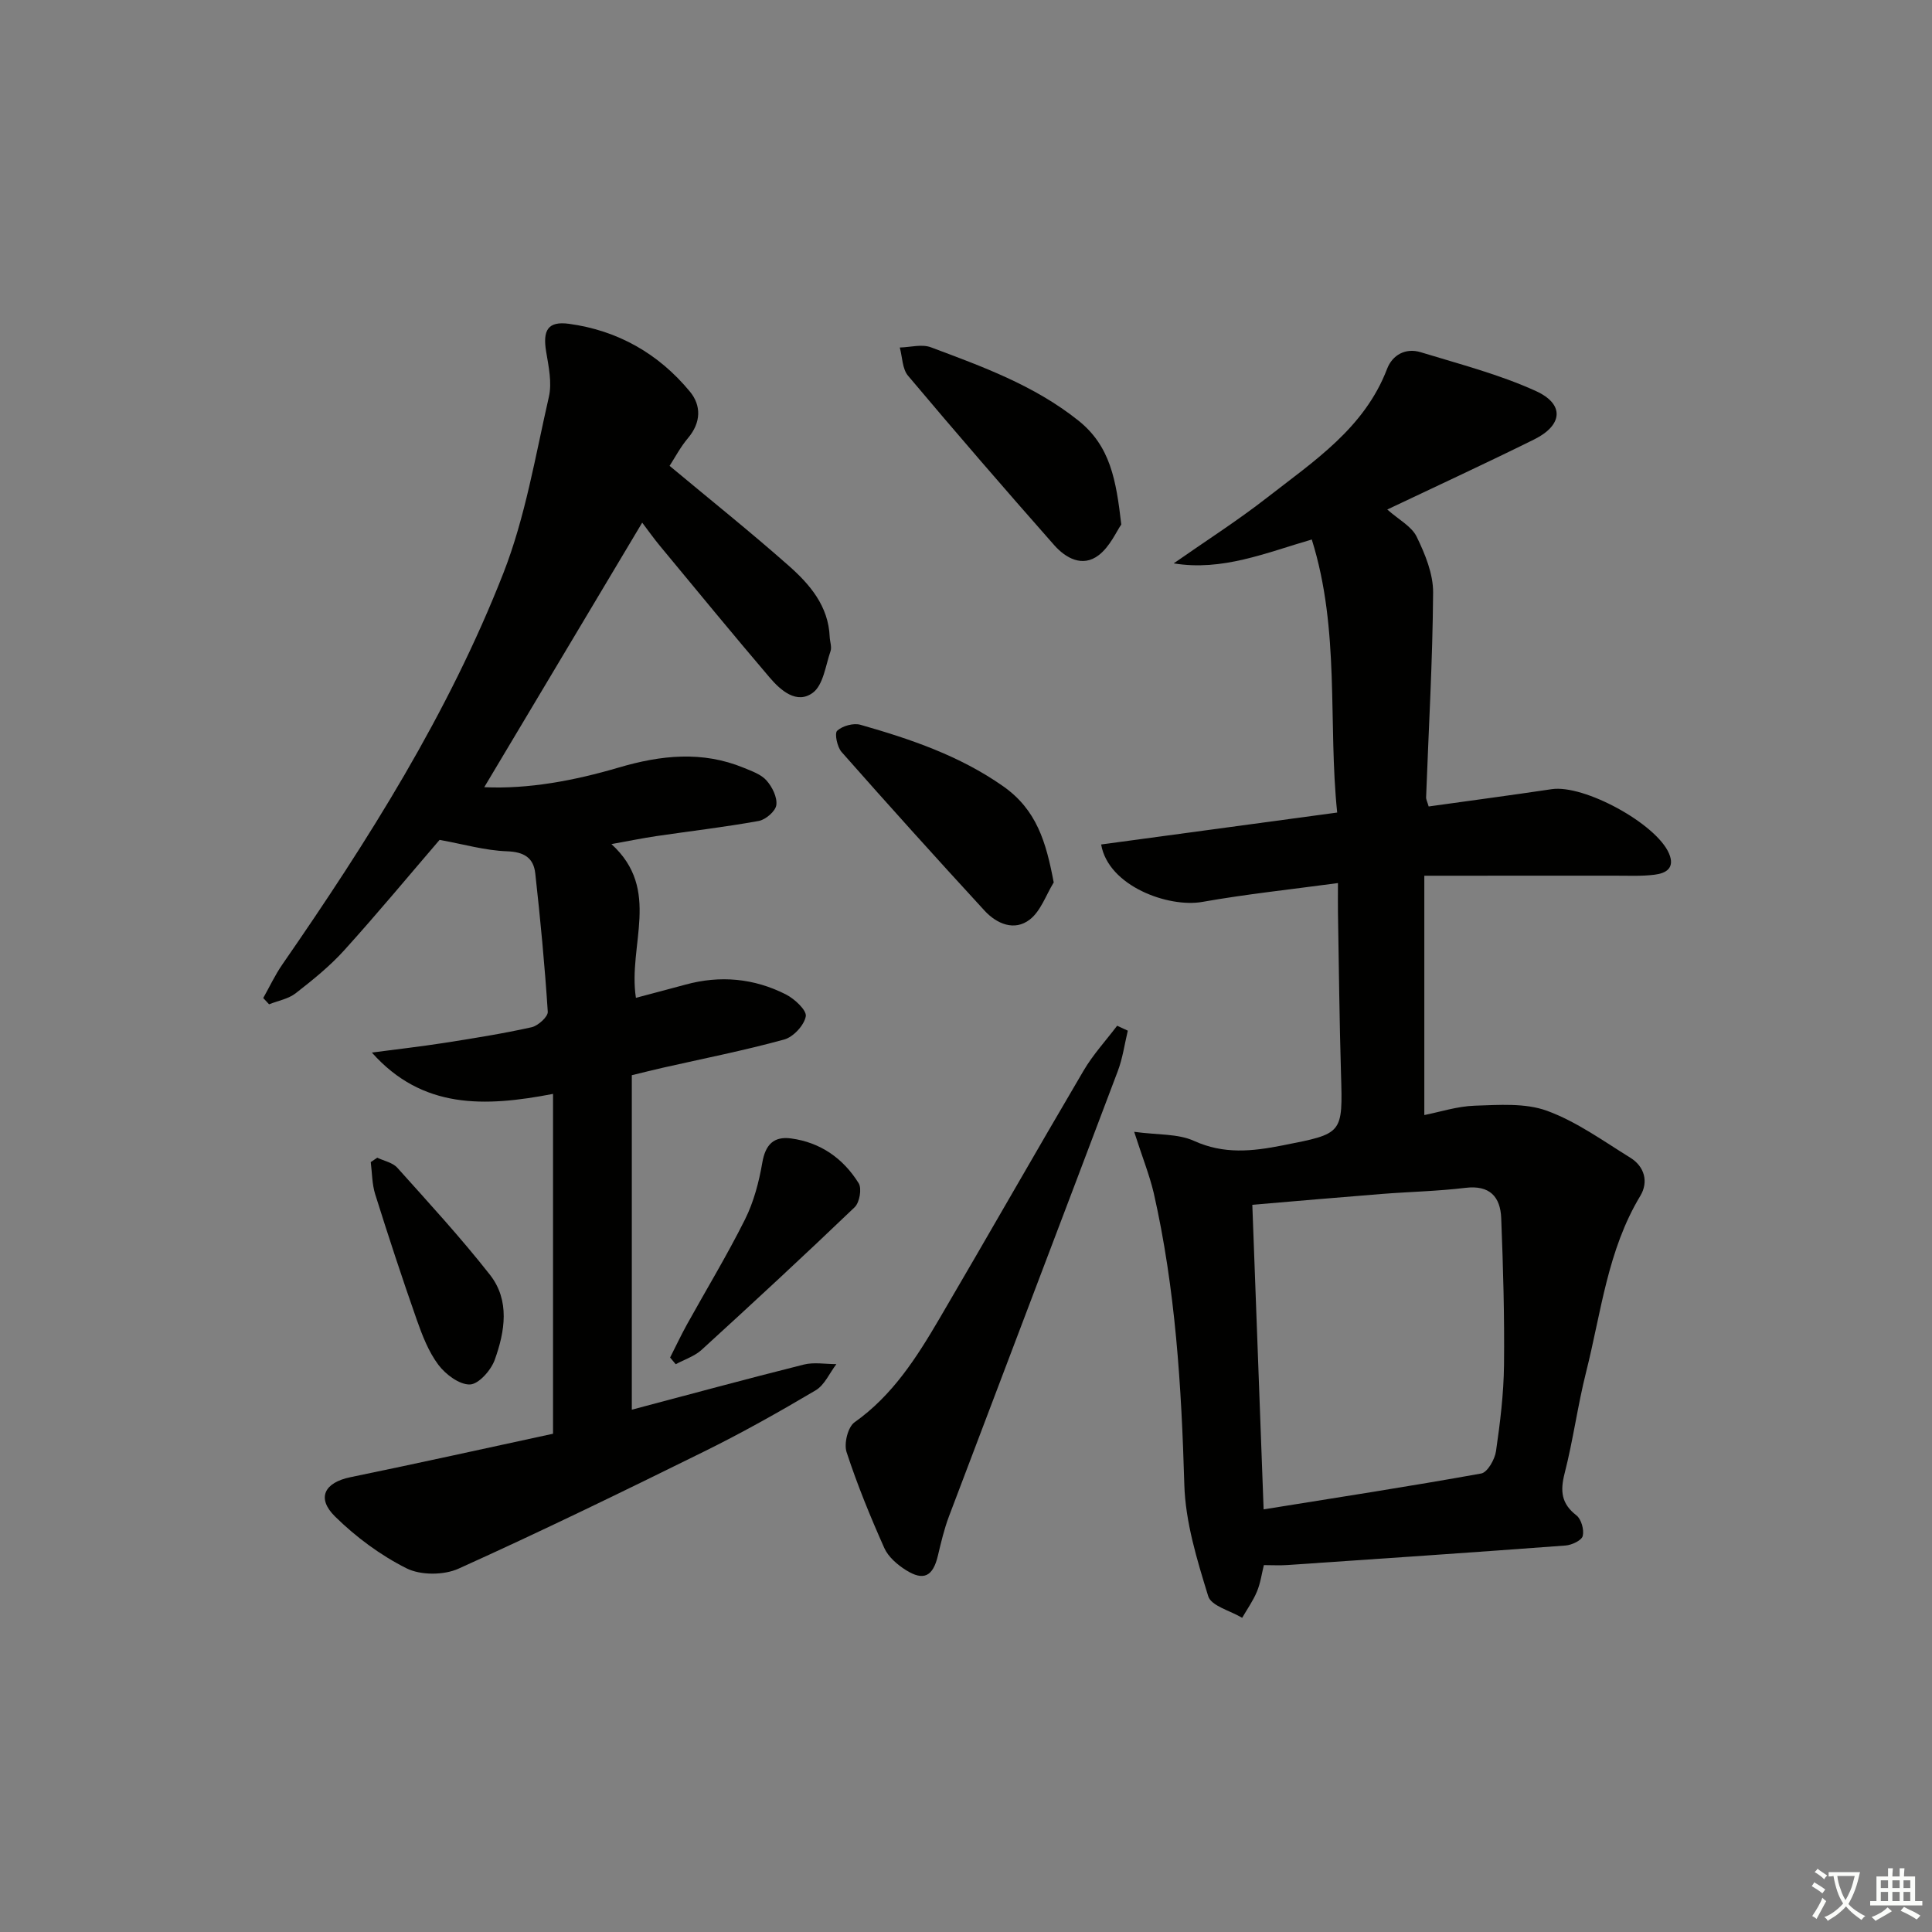
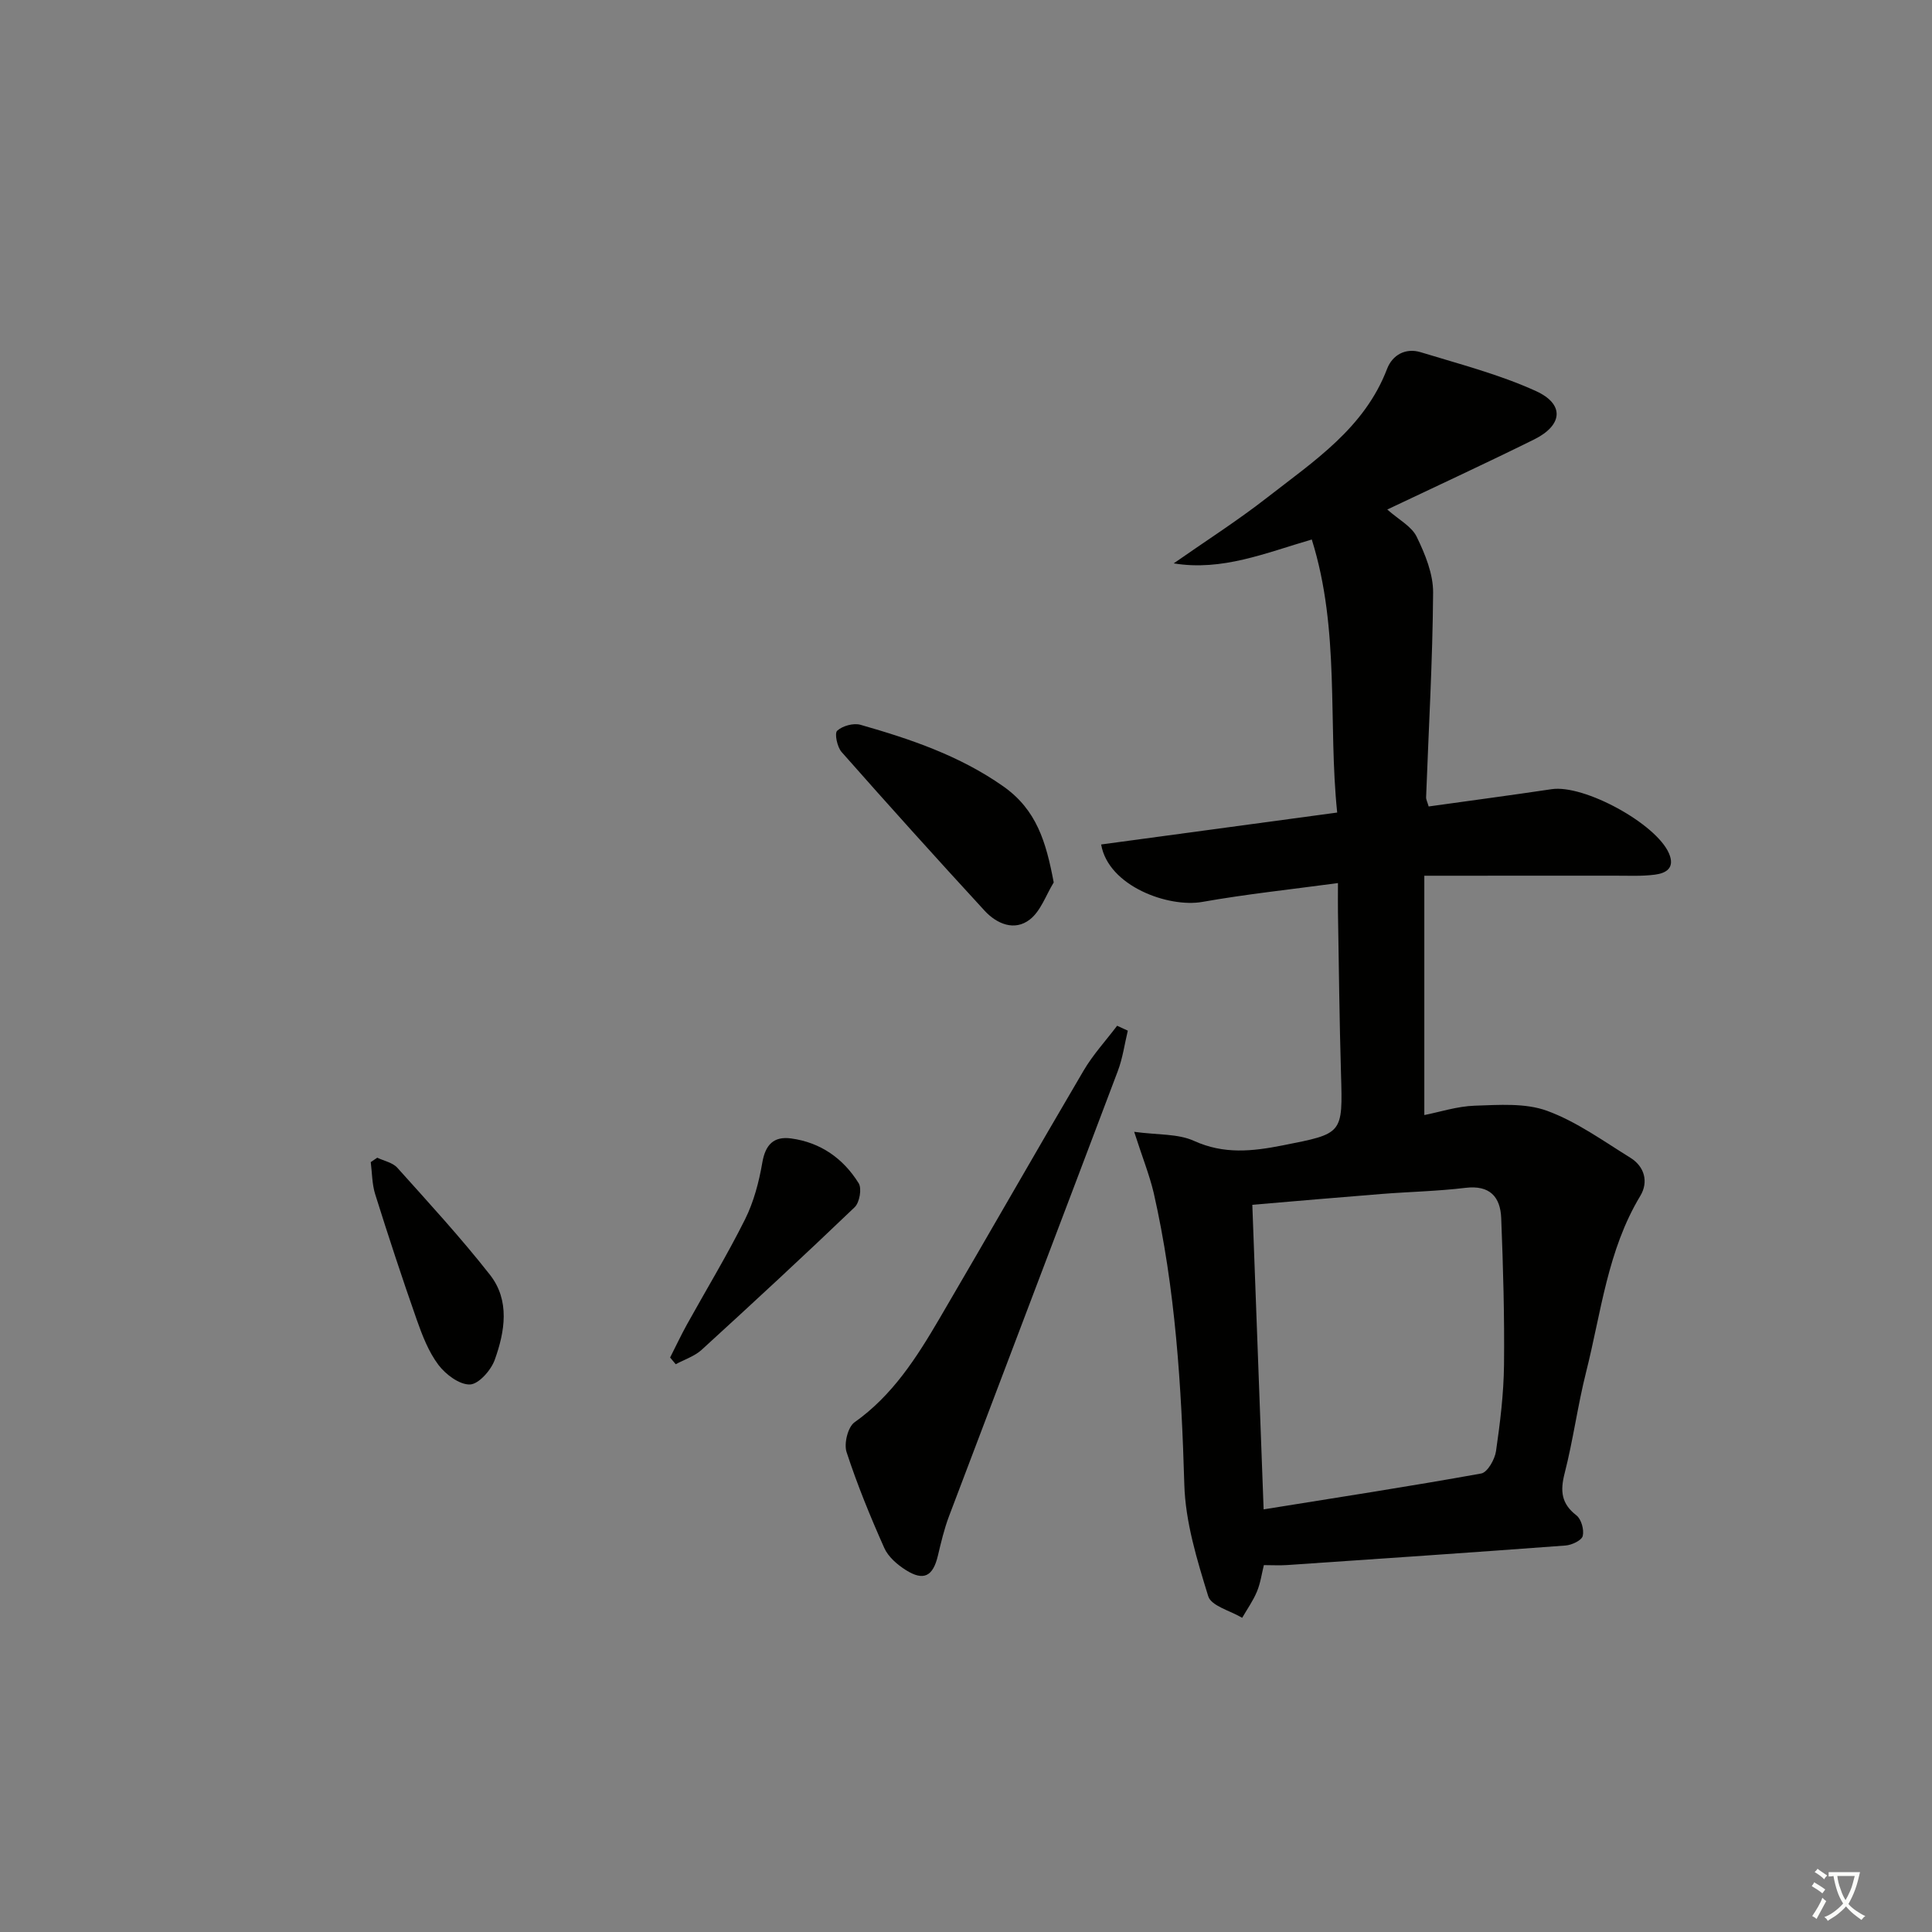
<svg xmlns="http://www.w3.org/2000/svg" enable-background="new 0 0 400 400" viewBox="0 0 400 400">
  <rect x="0" y="0" width="400" height="400" fill="#808080" stroke="none" />
  <path d="m377.9 391.2c-.2.3-.4.5-.6.8-.7-.6-1.4-1-2.2-1.5.2-.3.4-.5.5-.8.6.4 1.4.8 2.3 1.5zm-1.8 6.1c-.2-.2-.5-.4-.9-.6.4-.6.8-1.2 1.2-1.9s.7-1.3.9-1.9c.3.3.5.5.8.7-.7 1.3-1.4 2.6-2 3.7zm2.2-9c-.3.3-.5.5-.6.8-.6-.6-1.3-1.1-2-1.5.3-.3.5-.5.6-.7.6.5 1.3.9 2 1.4zm.3.2v-.9h2 4.5c-.3 1.3-.6 2.5-1 3.6s-.9 2.1-1.4 3c.4.5 1 1 1.6 1.4s1.2.8 1.9 1.1c-.3.2-.5.4-.8.8-.4-.3-1-.7-1.6-1.2s-1.2-1.1-1.6-1.6c-.5.6-1.1 1.1-1.7 1.6s-1.4.9-2.1 1.4c-.1-.3-.3-.5-.7-.8.6-.2 1.2-.5 1.9-1s1.4-1.1 2-1.8c-.5-.8-.9-1.6-1.2-2.5s-.6-2-.8-3.2c-.4.1-.7.1-1 .1zm2.5 2.7c.3 1 .7 1.7 1 2.2.3-.5.6-1.1 1-2s.6-1.9.9-3h-3.2-.4c.1.9.3 1.8.7 2.8z" fill="#fbfcfa" />
-   <path d="m396.5 388.5v1.5 3.6h1.5v.9c-.4 0-1 0-1.7 0h-7.9c-.5 0-.9 0-1.2 0v-.9h1.3v-3.5c0-.7 0-1.2 0-1.6h2.4c0-.8 0-1.4 0-1.7h1c0 .3-.1.8-.1 1.7h1.5c0-.8 0-1.4 0-1.7h1c0 .3-.1.9-.1 1.7zm-8.2 9.2c-.2-.3-.5-.5-.8-.8.8-.3 1.4-.6 1.9-.9s1-.7 1.4-1.1c.3.3.6.5.9.8-1.6 1-2.8 1.6-3.4 2zm2.6-6.8v-1.6h-1.5v1.6zm0 2.7v-1.9h-1.5v1.9zm2.4-2.7v-1.6h-1.5v1.6zm0 2.7v-1.9h-1.5v1.9zm.2 2 .7-.8c.4.2.9.5 1.6.8s1.3.7 1.8 1c-.3.3-.5.6-.8.8-.4-.3-1.5-1-3.3-1.8zm2-4.7v-1.6h-1.4v1.6zm0 2.7v-1.9h-1.4v1.9z" fill="#fbfcfa" />
  <g fill="#010100">
    <path d="m234.82 234.33c4.88.67 9.05.36 12.39 1.88 6.19 2.81 12.06 2.17 18.35.93 12.5-2.47 12.45-2.28 12.08-14.84-.33-11.14-.44-22.29-.63-33.44-.03-1.79 0-3.58 0-6.03-9.78 1.32-18.99 2.29-28.08 3.9-6.99 1.24-19.46-3.24-20.95-11.89 16.02-2.17 32.01-4.33 48.87-6.61-1.93-18.58.64-37.75-5.26-56.53-9.55 2.77-18.52 6.59-28.59 4.94 6.47-4.53 13.15-8.79 19.37-13.64 9.65-7.53 20.12-14.36 24.81-26.63 1.12-2.92 3.86-4.39 6.95-3.45 8.04 2.46 16.28 4.59 23.88 8.05 5.96 2.72 5.55 7.07-.38 10.01-9.94 4.92-20.01 9.57-30.41 14.51 2.36 2.1 5.05 3.48 6.1 5.66 1.74 3.58 3.42 7.68 3.39 11.55-.1 14.12-.93 28.24-1.45 42.36-.02.46.25.94.53 1.91 8.48-1.19 16.99-2.31 25.47-3.58 6.7-1 21.64 7.13 24.29 13.31 1.3 3.04-.65 4.1-2.93 4.39-2.79.36-5.64.2-8.47.21-12.8.01-25.6.01-39.26.01v49.55c3.17-.62 6.8-1.82 10.46-1.94 5-.16 10.43-.59 14.95 1.06 6.12 2.24 11.63 6.24 17.25 9.72 2.95 1.83 3.79 5.01 2.06 7.89-6.8 11.26-8.11 24.16-11.23 36.5-1.74 6.91-2.67 14.03-4.44 20.94-.94 3.66-.7 6.28 2.44 8.71 1.01.78 1.62 2.98 1.31 4.26-.22.92-2.25 1.88-3.54 1.98-19.23 1.44-38.47 2.74-57.71 4.05-1.48.1-2.98.01-4.77.01-.43 1.71-.69 3.69-1.43 5.47-.79 1.91-2.02 3.63-3.06 5.44-2.44-1.46-6.41-2.45-7.03-4.47-2.32-7.53-4.73-15.36-4.95-23.14-.59-20.32-1.83-40.51-6.34-60.38-.9-3.77-2.37-7.42-4.04-12.63zm26.8 78.17c15.28-2.46 30.2-4.75 45.05-7.43 1.29-.23 2.81-2.9 3.06-4.61.86-5.91 1.59-11.89 1.66-17.85.11-10.13-.18-20.27-.58-30.4-.17-4.41-2.36-6.89-7.4-6.28-5.77.7-11.6.81-17.4 1.27-8.87.7-17.74 1.48-26.73 2.24.77 20.98 1.54 41.55 2.34 63.06z" />
-     <path d="m114.5 296.84c0-24.3 0-47.06 0-70.36-14.16 2.72-27.06 3.19-37.51-8.56 4.98-.66 9.97-1.22 14.93-1.99 6.07-.95 12.15-1.92 18.14-3.25 1.34-.3 3.42-2.18 3.35-3.21-.62-9.57-1.53-19.13-2.59-28.66-.36-3.22-2.33-4.44-5.86-4.56-4.52-.16-9-1.47-13.95-2.36-6.25 7.27-12.83 15.21-19.74 22.85-2.99 3.31-6.53 6.16-10.06 8.91-1.51 1.17-3.65 1.54-5.5 2.28-.4-.43-.8-.87-1.21-1.3 1.31-2.32 2.44-4.76 3.95-6.94 17.74-25.63 34.39-51.95 45.78-81.06 4.54-11.61 6.61-24.23 9.41-36.47.67-2.92-.05-6.25-.56-9.32-.75-4.46.34-6.39 4.71-5.8 10.11 1.37 18.58 6.19 25.05 14.04 2.38 2.88 2.32 6.41-.39 9.61-1.58 1.87-2.74 4.1-3.82 5.76 8.48 7.07 16.75 13.68 24.67 20.68 4.37 3.86 8.22 8.34 8.48 14.73.04.99.47 2.09.17 2.96-1.03 3-1.5 7.01-3.67 8.61-3.32 2.45-6.66-.48-8.96-3.19-7.66-8.99-15.15-18.12-22.68-27.21-1.26-1.52-2.4-3.14-3.68-4.82-10.96 18.35-21.8 36.51-32.7 54.77 9.15.42 18.61-1.35 27.88-4.08 8.68-2.55 17.24-3.48 25.83.06 1.67.69 3.6 1.35 4.73 2.63 1.18 1.33 2.25 3.48 2.03 5.09-.17 1.28-2.21 3.03-3.65 3.29-7.01 1.27-14.1 2.09-21.15 3.13-2.9.43-5.77 1.02-9.34 1.66 10.41 9.48 3.37 20.88 5.07 31.83 3.43-.92 6.84-1.8 10.24-2.73 7.2-1.98 14.22-1.32 20.82 2.03 1.79.91 4.33 3.28 4.11 4.53-.34 1.86-2.58 4.28-4.47 4.8-8.3 2.28-16.76 3.95-25.16 5.85-1.91.43-3.82.92-6.39 1.54v69.25c11.65-3.08 23.6-6.33 35.6-9.34 2.12-.53 4.49-.09 6.75-.09-1.41 1.85-2.44 4.33-4.3 5.43-7.55 4.47-15.23 8.79-23.1 12.67-16.84 8.31-33.73 16.53-50.84 24.25-3.04 1.37-7.84 1.39-10.76-.08-5.39-2.7-10.48-6.48-14.79-10.72-3.91-3.85-2.17-7.04 3.17-8.14 14.25-2.93 28.47-6.09 41.96-9z" />
    <path d="m233.5 213.39c-.67 2.79-1.06 5.69-2.07 8.36-11.61 30.75-23.33 61.46-34.96 92.2-.99 2.63-1.64 5.4-2.29 8.14-1.02 4.28-2.94 5.31-6.64 2.97-1.76-1.11-3.63-2.72-4.45-4.55-2.9-6.5-5.61-13.12-7.82-19.88-.57-1.75.27-5.17 1.64-6.15 7.89-5.58 12.87-13.42 17.59-21.47 10.01-17.07 19.8-34.28 29.84-51.34 1.95-3.32 4.61-6.21 6.95-9.3.74.34 1.47.68 2.21 1.02z" />
-     <path d="m232.15 108.59c-1 1.42-2.33 4.56-4.68 6.36-3.36 2.57-6.85.6-9.25-2.13-10.21-11.57-20.3-23.24-30.23-35.04-1.19-1.42-1.16-3.86-1.7-5.83 2.16-.05 4.55-.75 6.43-.05 10.67 4 21.36 7.85 30.53 15.16 6.64 5.3 7.83 12.3 8.9 21.53z" />
    <path d="m218.16 182.7c-1.61 2.62-2.68 5.92-4.95 7.68-3.17 2.46-6.84.91-9.37-1.84-9.98-10.85-19.85-21.8-29.6-32.85-.91-1.03-1.5-3.86-.91-4.4 1.1-1.01 3.38-1.64 4.82-1.23 10.37 2.96 20.49 6.38 29.52 12.71 6.96 4.88 8.91 11.55 10.49 19.93z" />
    <path d="m138.74 281.06c1.16-2.28 2.25-4.61 3.49-6.85 4.02-7.25 8.33-14.36 12.03-21.77 1.8-3.62 2.88-7.73 3.57-11.74.64-3.72 2.37-5.48 5.95-5 6.1.82 10.82 4.15 14 9.28.69 1.11.18 3.98-.82 4.95-10.43 9.99-21.03 19.8-31.7 29.54-1.47 1.34-3.56 2-5.36 2.98-.39-.46-.78-.92-1.16-1.39z" />
    <path d="m78.11 239.69c1.4.67 3.19 1.01 4.15 2.08 6.52 7.27 13.15 14.48 19.17 22.15 4.18 5.32 3.11 11.75 1 17.62-.77 2.15-3.32 5.04-5.13 5.1-2.18.07-5.04-2.08-6.54-4.07-2.04-2.72-3.34-6.1-4.49-9.37-3.02-8.59-5.86-17.25-8.59-25.94-.66-2.11-.64-4.44-.92-6.66.44-.3.9-.6 1.35-.91z" />
  </g>
</svg>